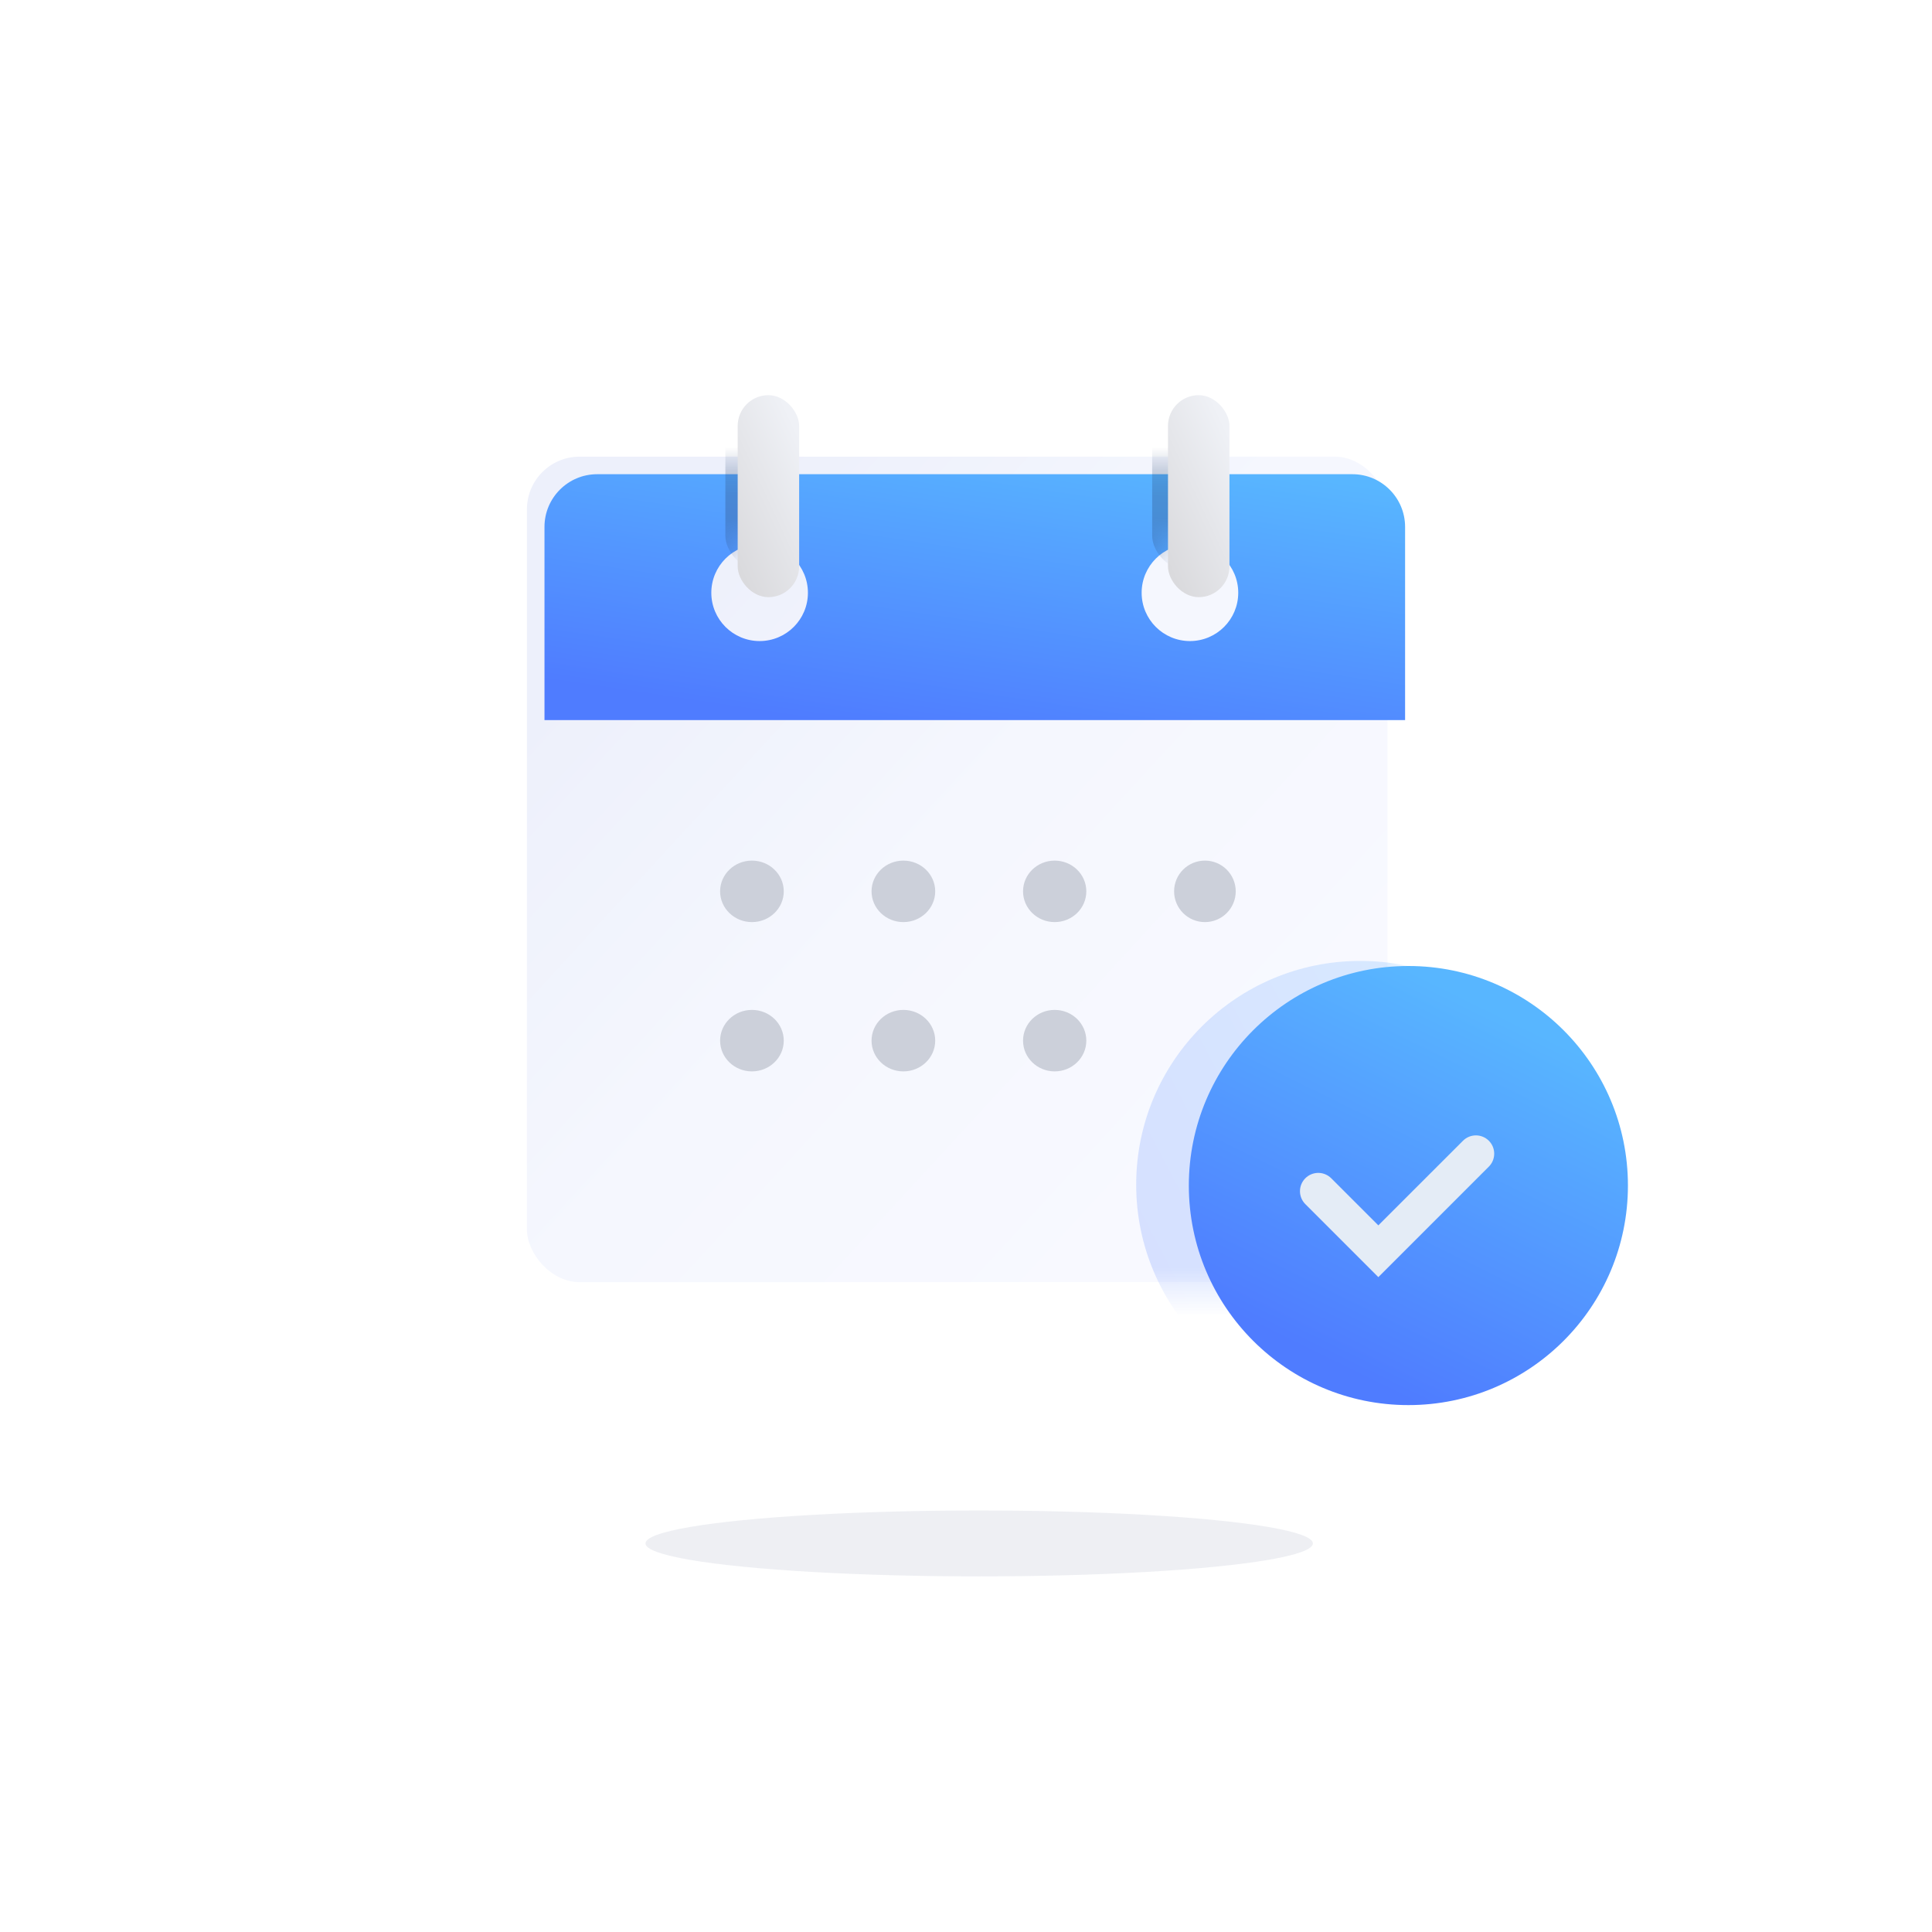
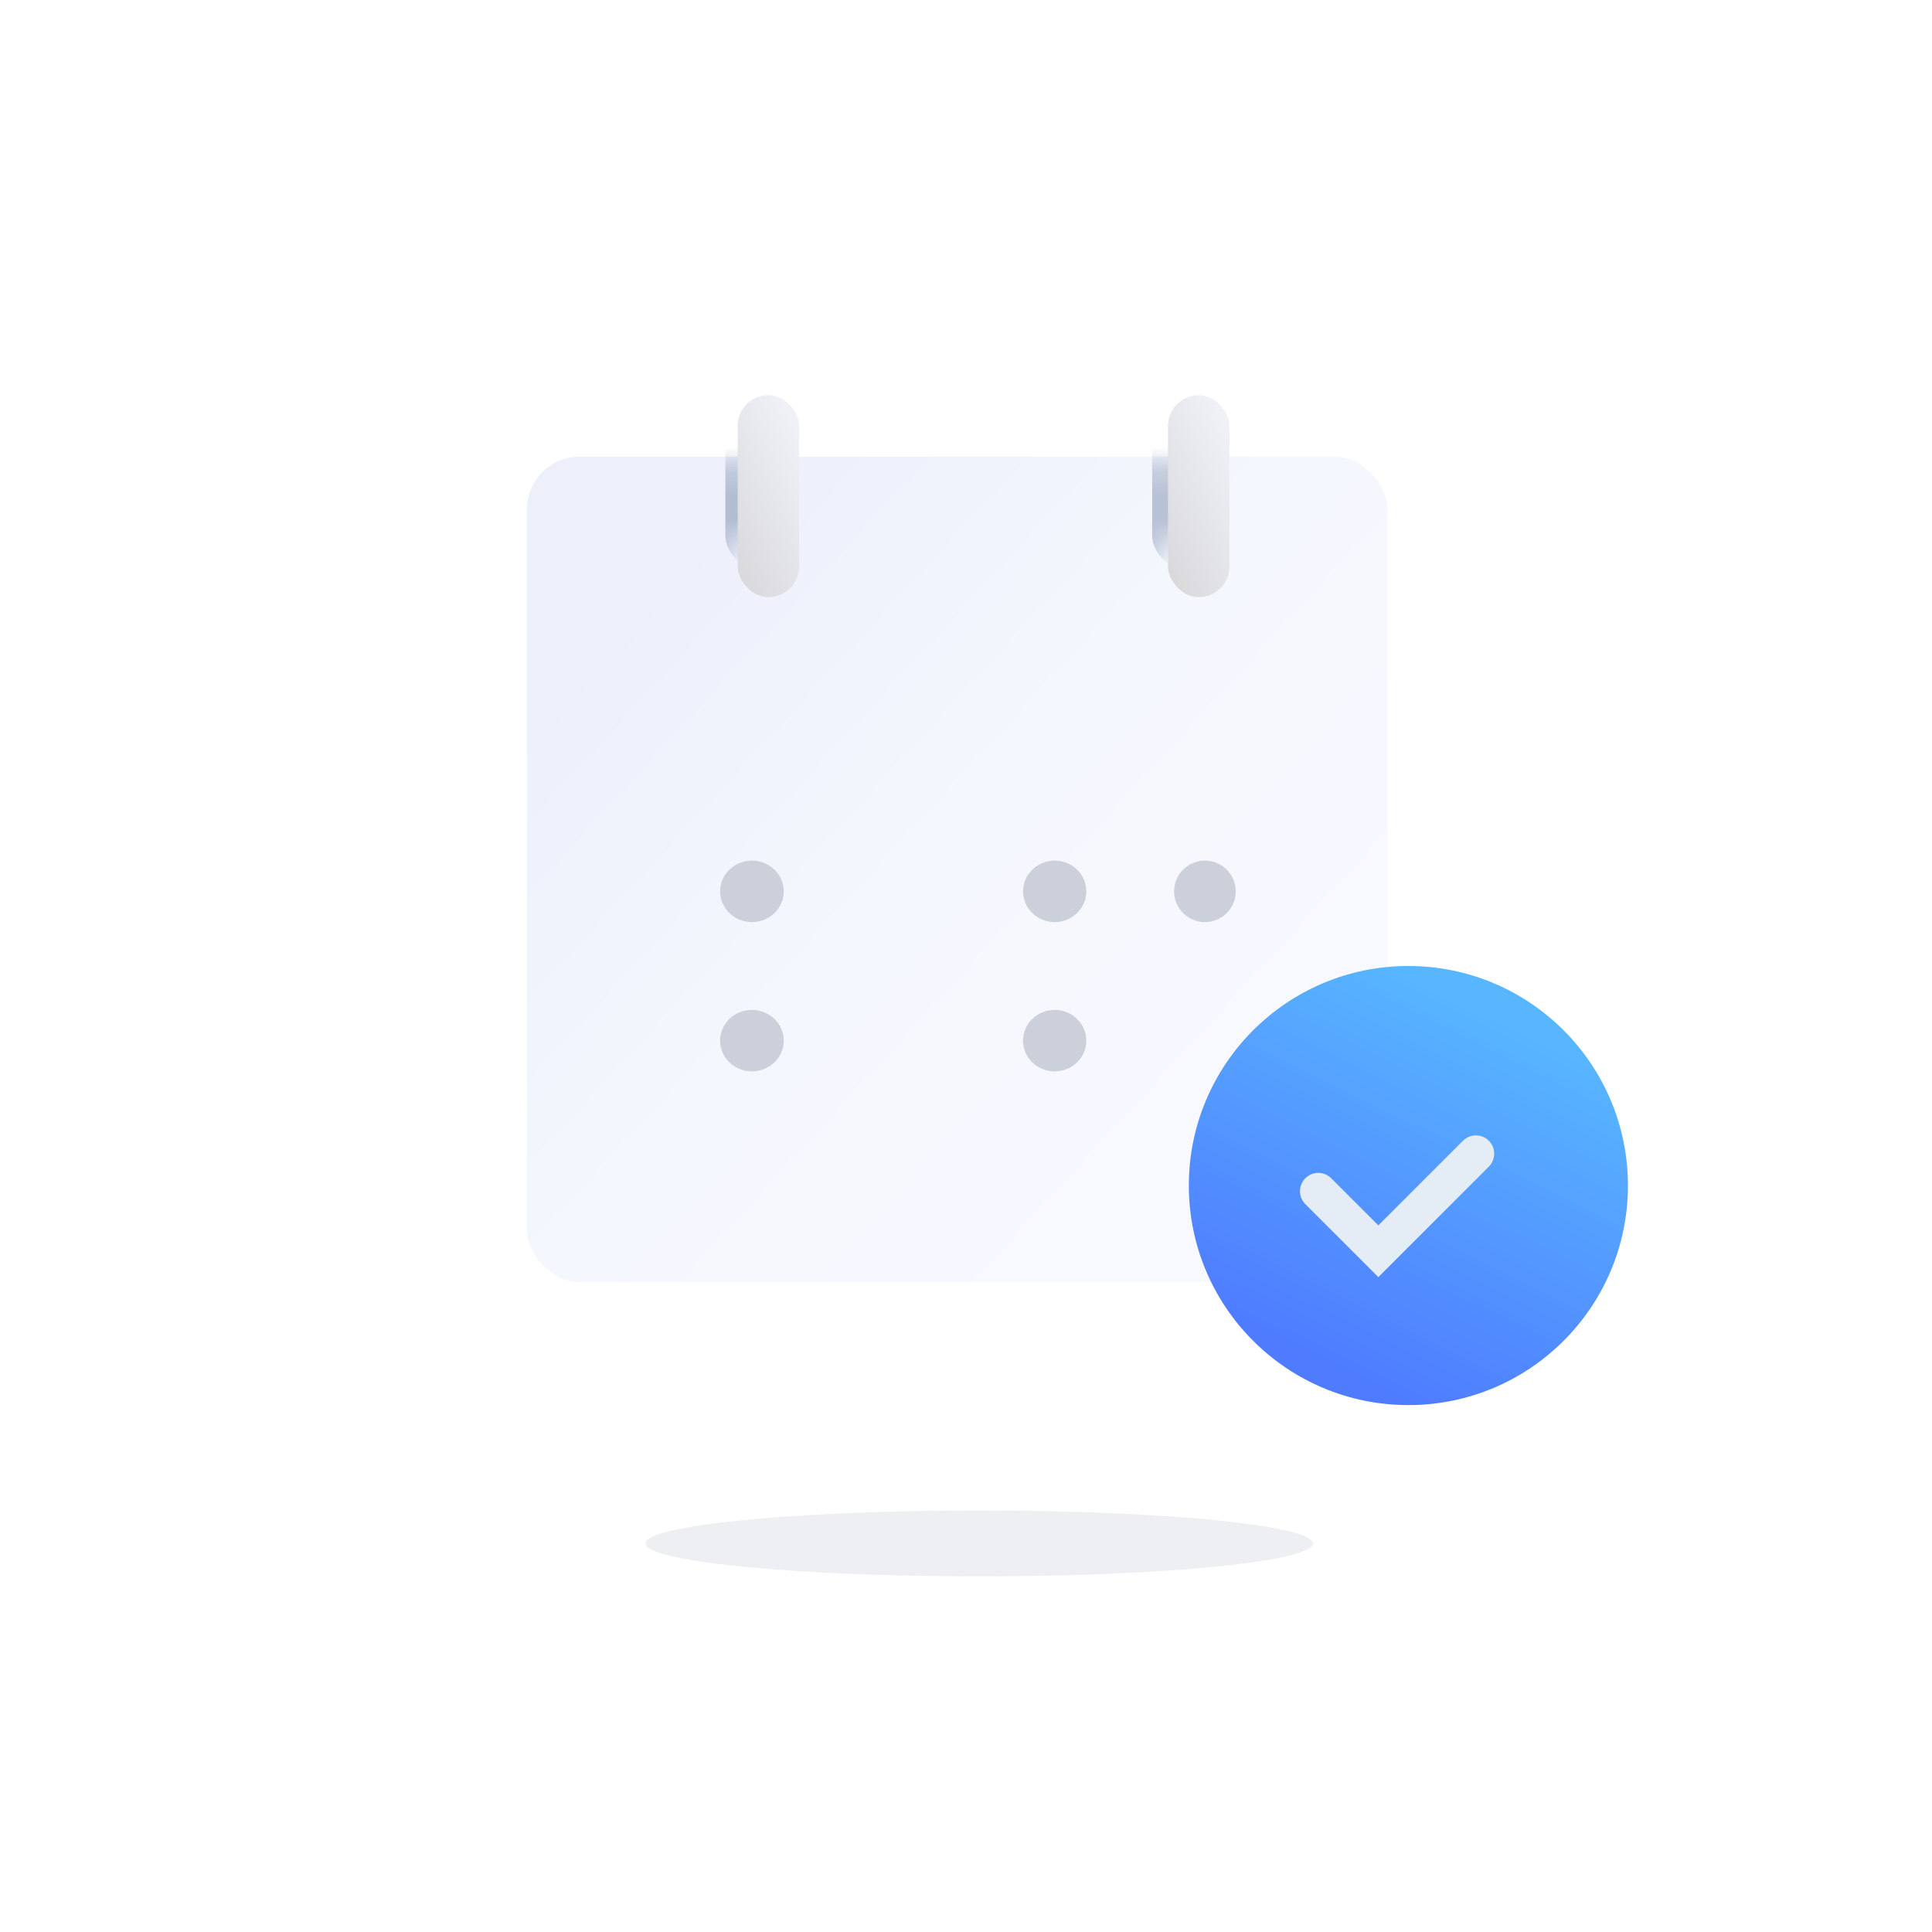
<svg xmlns="http://www.w3.org/2000/svg" width="80" height="80" viewBox="0 0 80 80" fill="none">
  <g opacity="0.2" filter="url(#filter0_f_788_1007)">
    <ellipse cx="40.546" cy="63.91" rx="13.818" ry="1.365" fill="#ABB1C5" />
  </g>
  <g filter="url(#filter1_ii_788_1007)">
    <rect x="22.546" y="19.273" width="35.636" height="34.182" rx="2.182" fill="url(#paint0_linear_788_1007)" />
  </g>
  <mask id="mask0_788_1007" style="mask-type:luminance" maskUnits="userSpaceOnUse" x="22" y="19" width="37" height="35">
    <rect x="22.546" y="19.273" width="35.636" height="34.182" rx="2.182" fill="white" />
  </mask>
  <g mask="url(#mask0_788_1007)">
    <g opacity="0.2" filter="url(#filter2_f_788_1007)">
-       <ellipse cx="56.327" cy="49.054" rx="9.264" ry="9.28" transform="rotate(90 56.327 49.054)" fill="url(#paint1_linear_788_1007)" />
-     </g>
+       </g>
  </g>
  <g filter="url(#filter3_ii_788_1007)">
-     <path d="M24.727 19.273C23.523 19.273 22.546 20.25 22.546 21.454V29.454H58.182V21.454C58.181 20.25 57.205 19.273 56 19.273H24.727ZM49.273 22.182C50.377 22.182 51.273 23.077 51.273 24.182C51.272 25.287 50.377 26.182 49.273 26.182C48.168 26.182 47.273 25.286 47.273 24.182C47.273 23.077 48.168 22.182 49.273 22.182ZM31.454 22.182C32.559 22.182 33.454 23.077 33.454 24.182C33.454 25.287 32.559 26.182 31.454 26.182C30.35 26.182 29.454 25.286 29.454 24.182C29.454 23.078 30.35 22.182 31.454 22.182Z" fill="url(#paint2_linear_788_1007)" />
-   </g>
+     </g>
  <mask id="mask1_788_1007" style="mask-type:luminance" maskUnits="userSpaceOnUse" x="22" y="19" width="37" height="11">
    <path d="M24.727 19.273C23.523 19.273 22.546 20.25 22.546 21.454V29.454H58.182V21.454C58.181 20.25 57.205 19.273 56 19.273H24.727ZM49.273 22.182C50.377 22.182 51.273 23.077 51.273 24.182C51.272 25.287 50.377 26.182 49.273 26.182C48.168 26.182 47.273 25.286 47.273 24.182C47.273 23.077 48.168 22.182 49.273 22.182ZM31.454 22.182C32.559 22.182 33.454 23.077 33.454 24.182C33.454 25.287 32.559 26.182 31.454 26.182C30.35 26.182 29.454 25.286 29.454 24.182C29.454 23.078 30.35 22.182 31.454 22.182Z" fill="white" />
  </mask>
  <g mask="url(#mask1_788_1007)">
    <g opacity="0.3" filter="url(#filter4_df_788_1007)">
      <rect x="30.036" y="14.709" width="2.945" height="8.15" rx="1.399" fill="#284573" />
    </g>
    <g opacity="0.3" filter="url(#filter5_df_788_1007)">
      <rect x="47.709" y="14.709" width="2.945" height="8.15" rx="1.399" fill="#284573" />
    </g>
  </g>
  <g filter="url(#filter6_i_788_1007)">
    <rect x="30.182" y="16.727" width="2.545" height="8.364" rx="1.273" fill="url(#paint3_linear_788_1007)" />
  </g>
  <g filter="url(#filter7_i_788_1007)">
    <rect x="48" y="16.727" width="2.545" height="8.364" rx="1.273" fill="url(#paint4_linear_788_1007)" />
  </g>
  <ellipse cx="31.136" cy="36.909" rx="1.318" ry="1.273" fill="#CCD0DA" />
  <ellipse cx="31.136" cy="43.091" rx="1.318" ry="1.273" fill="#CCD0DA" />
-   <ellipse cx="37.407" cy="36.909" rx="1.318" ry="1.273" fill="#CCD0DA" />
-   <ellipse cx="37.407" cy="43.091" rx="1.318" ry="1.273" fill="#CCD0DA" />
  <ellipse cx="43.672" cy="36.909" rx="1.31" ry="1.273" fill="#CCD0DA" />
  <ellipse cx="43.672" cy="43.091" rx="1.31" ry="1.273" fill="#CCD0DA" />
  <ellipse cx="49.893" cy="36.909" rx="1.276" ry="1.273" fill="#CCD0DA" />
  <g filter="url(#filter8_ii_788_1007)">
    <circle cx="58.318" cy="49.091" r="9.091" fill="url(#paint5_linear_788_1007)" />
  </g>
  <g filter="url(#filter9_dii_788_1007)">
    <path fill-rule="evenodd" clip-rule="evenodd" d="M60.943 46.872C61.239 46.576 61.718 46.576 62.014 46.872C62.296 47.154 62.309 47.602 62.054 47.9L62.014 47.943L57.438 52.519L54.415 49.496C54.119 49.2 54.119 48.721 54.415 48.425C54.697 48.143 55.145 48.13 55.443 48.385L55.487 48.425L57.438 50.376L60.943 46.872Z" fill="#E4ECF6" />
  </g>
  <defs>
    <filter id="filter0_f_788_1007" x="24.751" y="60.569" width="31.591" height="6.683" filterUnits="userSpaceOnUse" color-interpolation-filters="sRGB">
      <feFlood flood-opacity="0" result="BackgroundImageFix" />
      <feBlend mode="normal" in="SourceGraphic" in2="BackgroundImageFix" result="shape" />
      <feGaussianBlur stdDeviation="0.988" result="effect1_foregroundBlur_788_1007" />
    </filter>
    <filter id="filter1_ii_788_1007" x="21.455" y="18.909" width="37.091" height="34.545" filterUnits="userSpaceOnUse" color-interpolation-filters="sRGB">
      <feFlood flood-opacity="0" result="BackgroundImageFix" />
      <feBlend mode="normal" in="SourceGraphic" in2="BackgroundImageFix" result="shape" />
      <feColorMatrix in="SourceAlpha" type="matrix" values="0 0 0 0 0 0 0 0 0 0 0 0 0 0 0 0 0 0 127 0" result="hardAlpha" />
      <feOffset dx="0.364" dy="-0.364" />
      <feGaussianBlur stdDeviation="0.727" />
      <feComposite in2="hardAlpha" operator="arithmetic" k2="-1" k3="1" />
      <feColorMatrix type="matrix" values="0 0 0 0 0.7 0 0 0 0 0.714 0 0 0 0 0.771 0 0 0 0.5 0" />
      <feBlend mode="normal" in2="shape" result="effect1_innerShadow_788_1007" />
      <feColorMatrix in="SourceAlpha" type="matrix" values="0 0 0 0 0 0 0 0 0 0 0 0 0 0 0 0 0 0 127 0" result="hardAlpha" />
      <feMorphology radius="0.364" operator="erode" in="SourceAlpha" result="effect2_innerShadow_788_1007" />
      <feOffset dx="-1.091" />
      <feGaussianBlur stdDeviation="0.727" />
      <feComposite in2="hardAlpha" operator="arithmetic" k2="-1" k3="1" />
      <feColorMatrix type="matrix" values="0 0 0 0 1 0 0 0 0 1 0 0 0 0 1 0 0 0 0.4 0" />
      <feBlend mode="normal" in2="effect1_innerShadow_788_1007" result="effect2_innerShadow_788_1007" />
    </filter>
    <filter id="filter2_f_788_1007" x="45.282" y="38.025" width="22.091" height="22.059" filterUnits="userSpaceOnUse" color-interpolation-filters="sRGB">
      <feFlood flood-opacity="0" result="BackgroundImageFix" />
      <feBlend mode="normal" in="SourceGraphic" in2="BackgroundImageFix" result="shape" />
      <feGaussianBlur stdDeviation="0.883" result="effect1_foregroundBlur_788_1007" />
    </filter>
    <filter id="filter3_ii_788_1007" x="22.182" y="18.909" width="36.363" height="11.273" filterUnits="userSpaceOnUse" color-interpolation-filters="sRGB">
      <feFlood flood-opacity="0" result="BackgroundImageFix" />
      <feBlend mode="normal" in="SourceGraphic" in2="BackgroundImageFix" result="shape" />
      <feColorMatrix in="SourceAlpha" type="matrix" values="0 0 0 0 0 0 0 0 0 0 0 0 0 0 0 0 0 0 127 0" result="hardAlpha" />
      <feOffset dx="0.364" dy="0.727" />
      <feGaussianBlur stdDeviation="0.727" />
      <feComposite in2="hardAlpha" operator="arithmetic" k2="-1" k3="1" />
      <feColorMatrix type="matrix" values="0 0 0 0 0.602 0 0 0 0 0.838 0 0 0 0 1 0 0 0 0.7 0" />
      <feBlend mode="normal" in2="shape" result="effect1_innerShadow_788_1007" />
      <feColorMatrix in="SourceAlpha" type="matrix" values="0 0 0 0 0 0 0 0 0 0 0 0 0 0 0 0 0 0 127 0" result="hardAlpha" />
      <feOffset dx="-0.364" dy="-0.364" />
      <feGaussianBlur stdDeviation="0.727" />
      <feComposite in2="hardAlpha" operator="arithmetic" k2="-1" k3="1" />
      <feColorMatrix type="matrix" values="0 0 0 0 0.246 0 0 0 0 0.438 0 0 0 0 0.87 0 0 0 0.7 0" />
      <feBlend mode="normal" in2="effect1_innerShadow_788_1007" result="effect2_innerShadow_788_1007" />
    </filter>
    <filter id="filter4_df_788_1007" x="28.582" y="13.863" width="5.854" height="11.177" filterUnits="userSpaceOnUse" color-interpolation-filters="sRGB">
      <feFlood flood-opacity="0" result="BackgroundImageFix" />
      <feColorMatrix in="SourceAlpha" type="matrix" values="0 0 0 0 0 0 0 0 0 0 0 0 0 0 0 0 0 0 127 0" result="hardAlpha" />
      <feOffset dy="0.727" />
      <feGaussianBlur stdDeviation="0.727" />
      <feColorMatrix type="matrix" values="0 0 0 0 0 0 0 0 0 0 0 0 0 0 0 0 0 0 0.5 0" />
      <feBlend mode="normal" in2="BackgroundImageFix" result="effect1_dropShadow_788_1007" />
      <feBlend mode="normal" in="SourceGraphic" in2="effect1_dropShadow_788_1007" result="shape" />
      <feGaussianBlur stdDeviation="0.423" result="effect2_foregroundBlur_788_1007" />
    </filter>
    <filter id="filter5_df_788_1007" x="46.254" y="13.863" width="5.854" height="11.177" filterUnits="userSpaceOnUse" color-interpolation-filters="sRGB">
      <feFlood flood-opacity="0" result="BackgroundImageFix" />
      <feColorMatrix in="SourceAlpha" type="matrix" values="0 0 0 0 0 0 0 0 0 0 0 0 0 0 0 0 0 0 127 0" result="hardAlpha" />
      <feOffset dy="0.727" />
      <feGaussianBlur stdDeviation="0.727" />
      <feColorMatrix type="matrix" values="0 0 0 0 0 0 0 0 0 0 0 0 0 0 0 0 0 0 0.5 0" />
      <feBlend mode="normal" in2="BackgroundImageFix" result="effect1_dropShadow_788_1007" />
      <feBlend mode="normal" in="SourceGraphic" in2="effect1_dropShadow_788_1007" result="shape" />
      <feGaussianBlur stdDeviation="0.423" result="effect2_foregroundBlur_788_1007" />
    </filter>
    <filter id="filter6_i_788_1007" x="30.182" y="16.364" width="2.91" height="8.727" filterUnits="userSpaceOnUse" color-interpolation-filters="sRGB">
      <feFlood flood-opacity="0" result="BackgroundImageFix" />
      <feBlend mode="normal" in="SourceGraphic" in2="BackgroundImageFix" result="shape" />
      <feColorMatrix in="SourceAlpha" type="matrix" values="0 0 0 0 0 0 0 0 0 0 0 0 0 0 0 0 0 0 127 0" result="hardAlpha" />
      <feOffset dx="0.364" dy="-0.364" />
      <feGaussianBlur stdDeviation="0.545" />
      <feComposite in2="hardAlpha" operator="arithmetic" k2="-1" k3="1" />
      <feColorMatrix type="matrix" values="0 0 0 0 0.333 0 0 0 0 0.333 0 0 0 0 0.333 0 0 0 0.2 0" />
      <feBlend mode="normal" in2="shape" result="effect1_innerShadow_788_1007" />
    </filter>
    <filter id="filter7_i_788_1007" x="48" y="16.364" width="2.91" height="8.727" filterUnits="userSpaceOnUse" color-interpolation-filters="sRGB">
      <feFlood flood-opacity="0" result="BackgroundImageFix" />
      <feBlend mode="normal" in="SourceGraphic" in2="BackgroundImageFix" result="shape" />
      <feColorMatrix in="SourceAlpha" type="matrix" values="0 0 0 0 0 0 0 0 0 0 0 0 0 0 0 0 0 0 127 0" result="hardAlpha" />
      <feOffset dx="0.364" dy="-0.364" />
      <feGaussianBlur stdDeviation="0.545" />
      <feComposite in2="hardAlpha" operator="arithmetic" k2="-1" k3="1" />
      <feColorMatrix type="matrix" values="0 0 0 0 0.333 0 0 0 0 0.333 0 0 0 0 0.333 0 0 0 0.2 0" />
      <feBlend mode="normal" in2="shape" result="effect1_innerShadow_788_1007" />
    </filter>
    <filter id="filter8_ii_788_1007" x="48.864" y="39.636" width="18.909" height="18.909" filterUnits="userSpaceOnUse" color-interpolation-filters="sRGB">
      <feFlood flood-opacity="0" result="BackgroundImageFix" />
      <feBlend mode="normal" in="SourceGraphic" in2="BackgroundImageFix" result="shape" />
      <feColorMatrix in="SourceAlpha" type="matrix" values="0 0 0 0 0 0 0 0 0 0 0 0 0 0 0 0 0 0 127 0" result="hardAlpha" />
      <feOffset dx="-0.364" dy="0.364" />
      <feGaussianBlur stdDeviation="0.727" />
      <feComposite in2="hardAlpha" operator="arithmetic" k2="-1" k3="1" />
      <feColorMatrix type="matrix" values="0 0 0 0 0.602 0 0 0 0 0.838 0 0 0 0 1 0 0 0 0.7 0" />
      <feBlend mode="normal" in2="shape" result="effect1_innerShadow_788_1007" />
      <feColorMatrix in="SourceAlpha" type="matrix" values="0 0 0 0 0 0 0 0 0 0 0 0 0 0 0 0 0 0 127 0" result="hardAlpha" />
      <feOffset dx="0.364" dy="-0.364" />
      <feGaussianBlur stdDeviation="0.182" />
      <feComposite in2="hardAlpha" operator="arithmetic" k2="-1" k3="1" />
      <feColorMatrix type="matrix" values="0 0 0 0 0.246 0 0 0 0 0.438 0 0 0 0 0.87 0 0 0 0.7 0" />
      <feBlend mode="normal" in2="effect1_innerShadow_788_1007" result="effect2_innerShadow_788_1007" />
    </filter>
    <filter id="filter9_dii_788_1007" x="53.466" y="46.286" width="9.134" height="6.96" filterUnits="userSpaceOnUse" color-interpolation-filters="sRGB">
      <feFlood flood-opacity="0" result="BackgroundImageFix" />
      <feColorMatrix in="SourceAlpha" type="matrix" values="0 0 0 0 0 0 0 0 0 0 0 0 0 0 0 0 0 0 127 0" result="hardAlpha" />
      <feOffset dx="-0.364" dy="0.364" />
      <feGaussianBlur stdDeviation="0.182" />
      <feColorMatrix type="matrix" values="0 0 0 0 0 0 0 0 0 0 0 0 0 0 0 0 0 0 0.2 0" />
      <feBlend mode="normal" in2="BackgroundImageFix" result="effect1_dropShadow_788_1007" />
      <feBlend mode="normal" in="SourceGraphic" in2="effect1_dropShadow_788_1007" result="shape" />
      <feColorMatrix in="SourceAlpha" type="matrix" values="0 0 0 0 0 0 0 0 0 0 0 0 0 0 0 0 0 0 127 0" result="hardAlpha" />
      <feOffset dx="-0.364" dy="0.364" />
      <feGaussianBlur stdDeviation="0.182" />
      <feComposite in2="hardAlpha" operator="arithmetic" k2="-1" k3="1" />
      <feColorMatrix type="matrix" values="0 0 0 0 1 0 0 0 0 1 0 0 0 0 1 0 0 0 0.88 0" />
      <feBlend mode="normal" in2="shape" result="effect2_innerShadow_788_1007" />
      <feColorMatrix in="SourceAlpha" type="matrix" values="0 0 0 0 0 0 0 0 0 0 0 0 0 0 0 0 0 0 127 0" result="hardAlpha" />
      <feOffset dx="0.364" dy="-0.364" />
      <feGaussianBlur stdDeviation="0.182" />
      <feComposite in2="hardAlpha" operator="arithmetic" k2="-1" k3="1" />
      <feColorMatrix type="matrix" values="0 0 0 0 0.821 0 0 0 0 0.829 0 0 0 0 0.846 0 0 0 0.7 0" />
      <feBlend mode="normal" in2="effect2_innerShadow_788_1007" result="effect3_innerShadow_788_1007" />
    </filter>
    <linearGradient id="paint0_linear_788_1007" x1="14.912" y1="38.411" x2="39.784" y2="61.277" gradientUnits="userSpaceOnUse">
      <stop stop-color="#EDF0FB" />
      <stop offset="0.471" stop-color="#F5F7FE" />
      <stop offset="1" stop-color="#F8F9FF" />
    </linearGradient>
    <linearGradient id="paint1_linear_788_1007" x1="38.342" y1="45.615" x2="48.145" y2="64.423" gradientUnits="userSpaceOnUse">
      <stop stop-color="#58B6FF" />
      <stop offset="1" stop-color="#4F7CFF" />
    </linearGradient>
    <linearGradient id="paint2_linear_788_1007" x1="74.956" y1="22.477" x2="73.047" y2="35.314" gradientUnits="userSpaceOnUse">
      <stop stop-color="#58B6FF" />
      <stop offset="1" stop-color="#4F7CFF" />
    </linearGradient>
    <linearGradient id="paint3_linear_788_1007" x1="31.954" y1="27.578" x2="36.105" y2="25.647" gradientUnits="userSpaceOnUse">
      <stop stop-color="#DADADD" />
      <stop offset="1" stop-color="#EFF1F6" />
    </linearGradient>
    <linearGradient id="paint4_linear_788_1007" x1="49.772" y1="27.578" x2="53.923" y2="25.647" gradientUnits="userSpaceOnUse">
      <stop stop-color="#DADADD" />
      <stop offset="1" stop-color="#EFF1F6" />
    </linearGradient>
    <linearGradient id="paint5_linear_788_1007" x1="54.802" y1="38.386" x2="47.726" y2="52.798" gradientUnits="userSpaceOnUse">
      <stop stop-color="#58B6FF" />
      <stop offset="1" stop-color="#4F7CFF" />
    </linearGradient>
  </defs>
</svg>